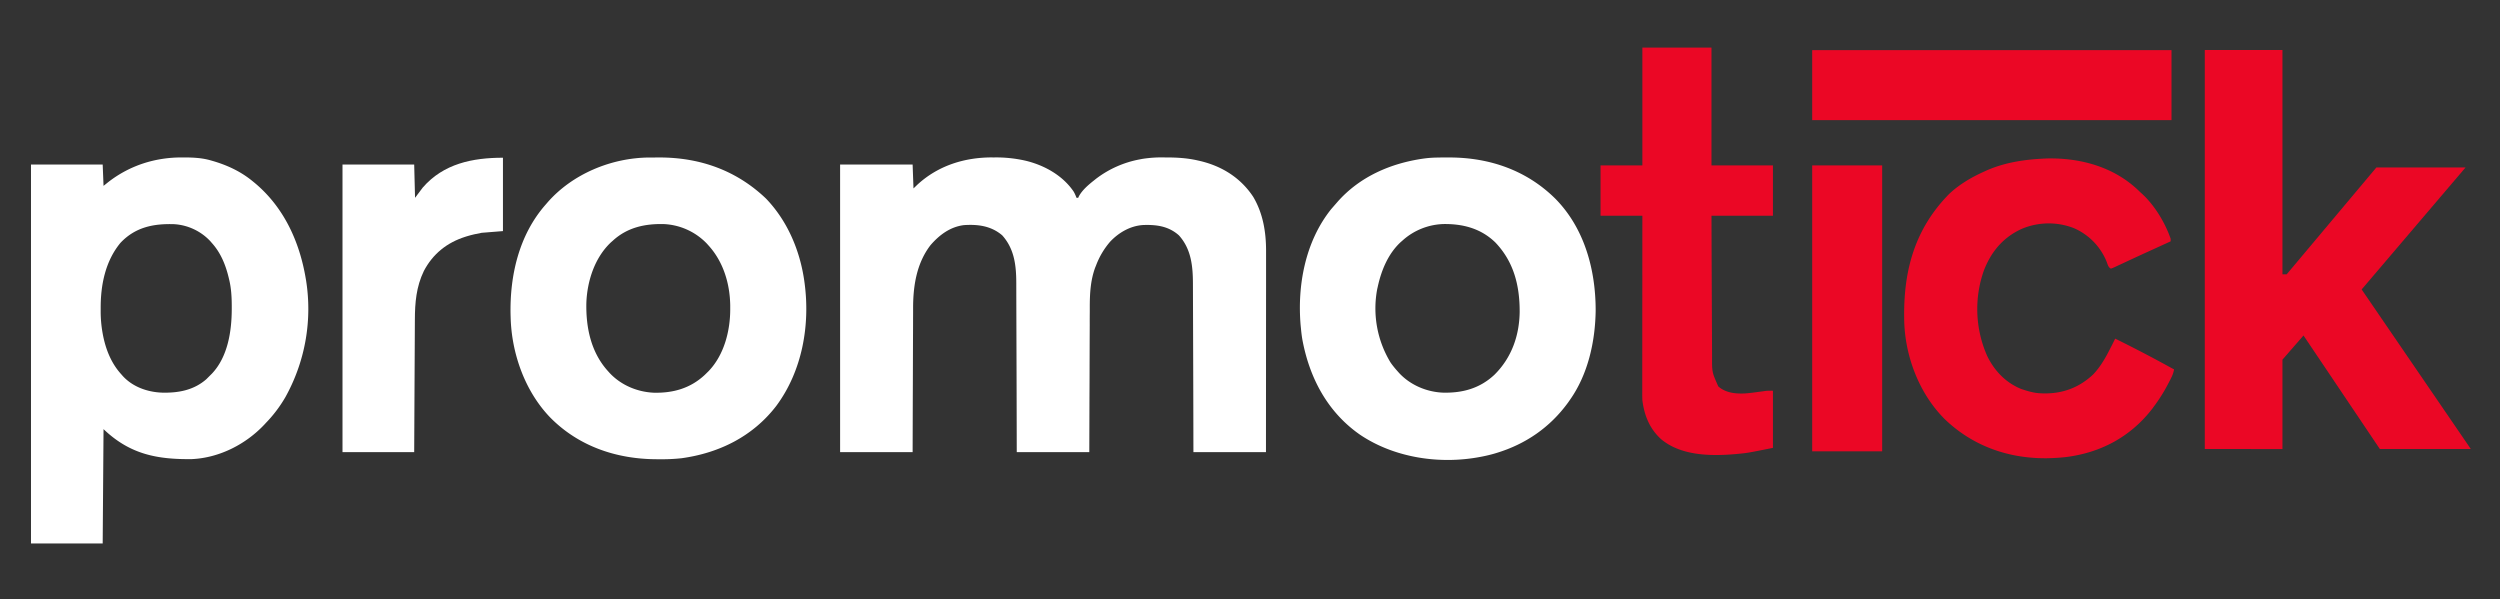
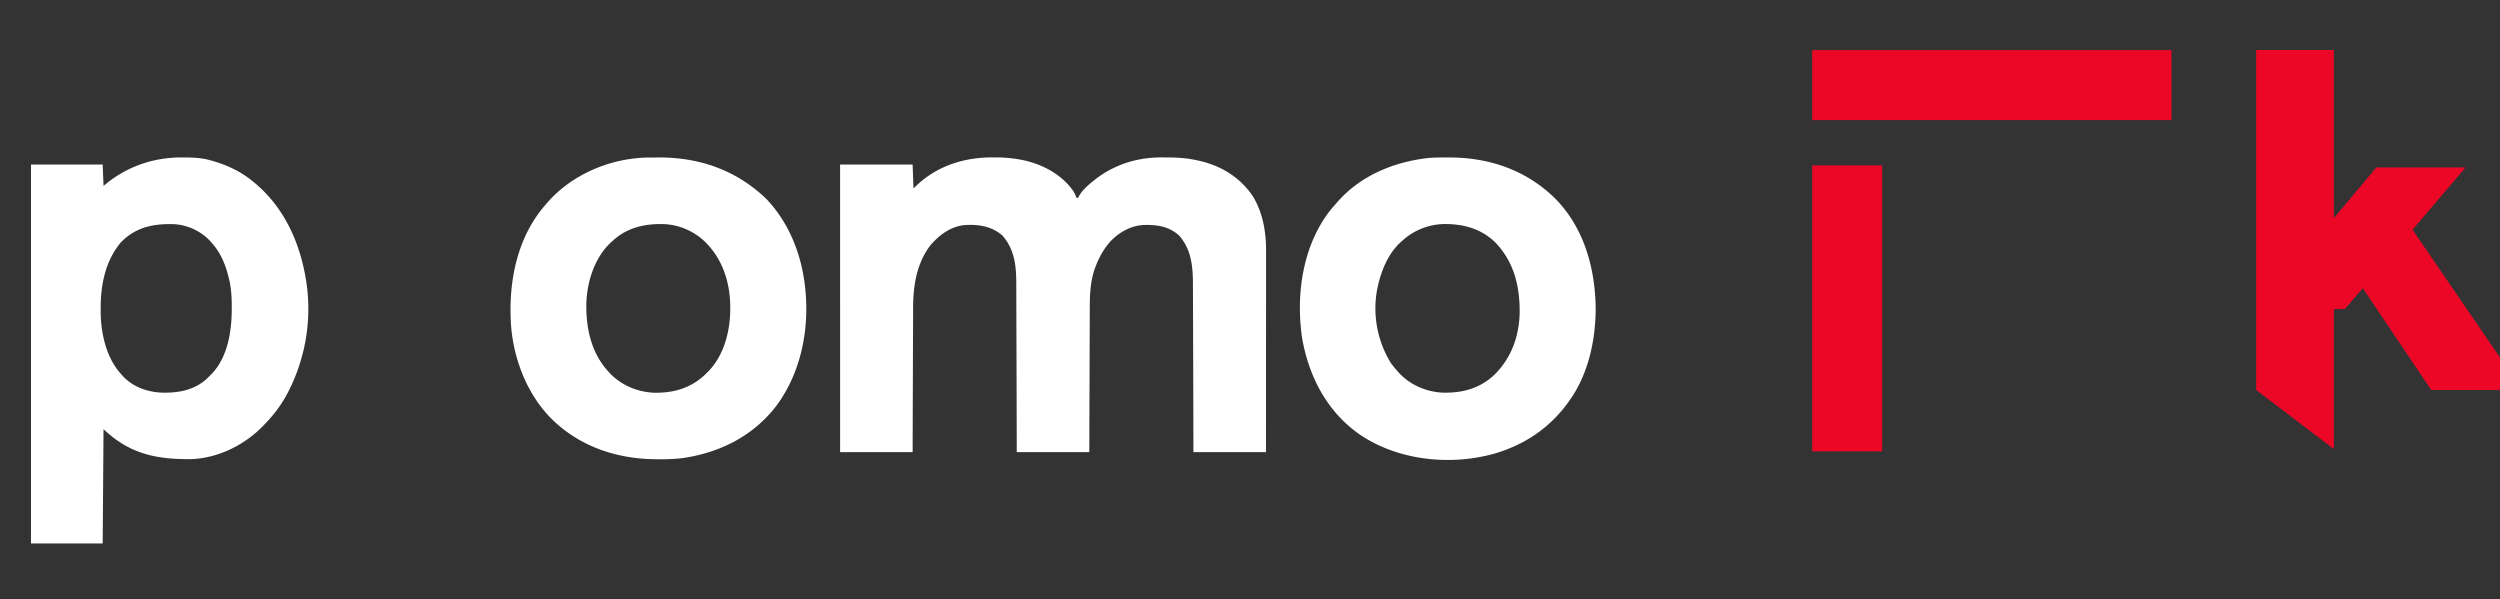
<svg xmlns="http://www.w3.org/2000/svg" width="121" height="29" fill="none">
  <rect width="100%" height="100%" fill="#333333" stroke="none" />
  <path fill="#fff" d="M48.039 7.62h.087a6.4 6.4 0 0 1 1.507.157c.908.217 1.797.71 2.33 1.493.058.099.1.197.14.304h.082l.032-.072c.162-.299.448-.544.712-.754l.119-.095a5 5 0 0 1 2.111-.938l.119-.023a6 6 0 0 1 1.102-.072h.094c.493.002.97.03 1.453.136l.084.019c1.09.242 2.021.807 2.645 1.752.476.803.625 1.714.622 2.635v1.49l-.001.933-.002 2.982v.547l-.002 3.77h-3.511l-.002-.805a2104 2104 0 0 0-.012-4.232l-.007-2.13-.003-.949c0-.864-.073-1.703-.678-2.376-.5-.447-1.086-.523-1.727-.501-.621.036-1.186.364-1.605.81a3.8 3.8 0 0 0-.675 1.136l-.048.118c-.227.622-.26 1.268-.26 1.923v.23q-.003.31-.002.62l-.003.651-.004 1.228q-.001.831-.006 1.663l-.008 2.614h-3.511l-.002-.81a2126 2126 0 0 0-.012-4.254l-.007-2.14-.002-.954c0-.853-.082-1.67-.68-2.335-.537-.459-1.178-.541-1.858-.495-.665.084-1.189.478-1.616.973-.673.879-.84 1.971-.84 3.046v.23q-.002.309-.002.616l-.003.648-.004 1.221q-.002.827-.006 1.654l-.008 2.6h-3.51V7.963h3.51l.042 1.157.188-.181c1.004-.925 2.29-1.327 3.638-1.32M8.822 7.62h.085c.434.002.848.019 1.268.136l.101.029c.705.203 1.35.5 1.923.963l.068.055c1.453 1.182 2.231 2.873 2.534 4.695l.015.087a8.78 8.78 0 0 1-.924 5.49l-.072.134a6.4 6.4 0 0 1-.96 1.27l-.055.06c-.903.964-2.187 1.621-3.52 1.682-1.668.019-2.971-.227-4.232-1.411l-.042-.041-.041 5.535H1.5V7.963h3.47l.041 1.033.23-.184c1.038-.805 2.268-1.198 3.58-1.192m-2.986 4.128c-.734.884-.966 2.037-.962 3.163v.084a6 6 0 0 0 .158 1.443c.151.628.408 1.207.847 1.687l.069.079c.48.52 1.179.768 1.873.799.793.023 1.549-.11 2.165-.648l.189-.189.078-.077c.776-.816.964-2.063.965-3.14v-.092c0-.463-.021-.908-.134-1.359l-.021-.087c-.146-.6-.386-1.185-.806-1.648l-.08-.093a2.62 2.62 0 0 0-1.75-.82c-1-.03-1.873.143-2.59.898M70.06 7.622h.104c1.933.003 3.724.62 5.112 1.993 1.42 1.437 1.96 3.463 1.954 5.435-.023 1.497-.373 3.075-1.252 4.314l-.084.12c-.872 1.2-2.053 2.013-3.468 2.441l-.086.026q-.284.082-.575.14l-.092.018c-1.96.381-4.165.06-5.835-1.06-1.587-1.098-2.464-2.763-2.807-4.632a7 7 0 0 1-.065-.523l-.014-.137c-.17-1.956.226-4.075 1.478-5.636l.188-.216.106-.122c1.08-1.232 2.589-1.886 4.19-2.11l.093-.012c.35-.042.702-.038 1.054-.039m-2.178 4.018-.092.08c-.605.562-.932 1.358-1.106 2.15l-.028.122a5.04 5.04 0 0 0 .647 3.555c.102.146.211.28.33.413l.086.096c.54.58 1.328.915 2.116.948.947.023 1.788-.204 2.493-.865.83-.818 1.21-1.896 1.223-3.048.003-1.264-.281-2.42-1.18-3.359-.7-.677-1.567-.902-2.517-.888a3.1 3.1 0 0 0-1.972.796M31.424 7.624h.096l.414-.002c1.954.003 3.712.627 5.137 1.986 1.037 1.076 1.644 2.506 1.854 3.973l.014.101c.28 2.063-.112 4.277-1.37 5.968-1.13 1.469-2.753 2.274-4.569 2.527a9 9 0 0 1-1.123.05h-.104c-1.93-.007-3.753-.62-5.13-2.007-1.233-1.27-1.884-3.11-1.928-4.863l-.003-.093c-.046-1.92.403-3.888 1.696-5.36l.09-.104c1.207-1.383 3.099-2.165 4.926-2.176m-1.752 4.016-.092.08c-.793.737-1.161 1.879-1.2 2.938-.026 1.192.221 2.393 1.044 3.302l.087.097c.551.584 1.325.911 2.123.95.94.024 1.785-.212 2.483-.868l.186-.183c.752-.79 1.046-1.96 1.04-3.022v-.148c-.014-1.048-.33-2.11-1.045-2.899l-.087-.097a3.08 3.08 0 0 0-2.094-.945c-.912-.019-1.75.164-2.445.794" />
-   <path fill="#EB0725" d="M99.084 7.669c1.624-.031 3.227.41 4.418 1.55l.112.107.089.08c.599.562 1.088 1.378 1.357 2.15v.125l-.184.084-.167.076-.476.218a128 128 0 0 0-1.523.702l-.268.124-.081.039a3 3 0 0 1-.193.079c-.134-.067-.158-.213-.211-.346a2.99 2.99 0 0 0-1.588-1.618 3.36 3.36 0 0 0-2.535.046c-.883.41-1.456 1.088-1.81 1.996a5.6 5.6 0 0 0 .156 4.147c.344.715.905 1.301 1.651 1.6.296.098.596.192.909.206l.124.006c.943.026 1.758-.269 2.449-.921.366-.387.618-.843.855-1.316l.067-.13.14-.283q1.363.671 2.694 1.405.077.043.156.082c-.039.243-.15.437-.263.653l-.067.128a8 8 0 0 1-.661 1.037l-.088.118c-1.044 1.337-2.483 2.102-4.16 2.309a9 9 0 0 1-.71.051l-.143.005c-1.876.033-3.617-.567-4.983-1.868-1.271-1.249-1.972-3.116-1.988-4.885l-.001-.11c-.02-2.292.543-4.262 2.17-5.92.495-.471 1.103-.824 1.724-1.101l.076-.035c.935-.416 1.938-.552 2.953-.59M79.49 2.304h3.346v5.7h2.974v2.438h-2.974a2780 2780 0 0 0 .022 5.396l.005 1.201.001.213c-.004.765-.004.765.302 1.451.366.32.846.362 1.314.338.246-.02.49-.054.735-.087l.125-.017.112-.016c.118-.012.239-.011.358-.011v2.767c-1.222.245-1.222.245-1.694.29l-.14.013c-1.187.101-2.613.08-3.574-.72-.56-.506-.821-1.155-.912-1.896a8 8 0 0 1-.005-.373v-1.458l.001-.748V15.37l.002-1.612.002-3.315h-2.024V8.004h2.024z" />
-   <path fill="#fff" d="M24.343 7.633v3.552l-1.033.083c-.24.046-.469.093-.702.165l-.084.026c-.891.282-1.576.828-2.012 1.662-.365.76-.43 1.528-.432 2.357l-.004.778-.003.594-.006 1.123-.008 1.52-.012 2.39h-3.47V7.964h3.47l.041 1.611.372-.496c1.002-1.157 2.409-1.445 3.883-1.445" />
-   <path fill="#EB0725" d="M87.71 2.428h17.391v3.387H87.71zM87.71 8.004h3.387v13.839H87.71zM110.118 17.812l.008-4.534h.548l4.342-5.172h4.316l-5.834 6.85h-.892zm-3.407 3.92V2.419h3.76v19.315zm8.473 0-3.99-5.934 2.507-2.67 5.887 8.605z" />
+   <path fill="#EB0725" d="M87.71 2.428h17.391v3.387H87.71zM87.71 8.004h3.387v13.839H87.71zM110.118 17.812l.008-4.534h.548l4.342-5.172h4.316l-5.834 6.85h-.892m-3.407 3.92V2.419h3.76v19.315zm8.473 0-3.99-5.934 2.507-2.67 5.887 8.605z" />
</svg>